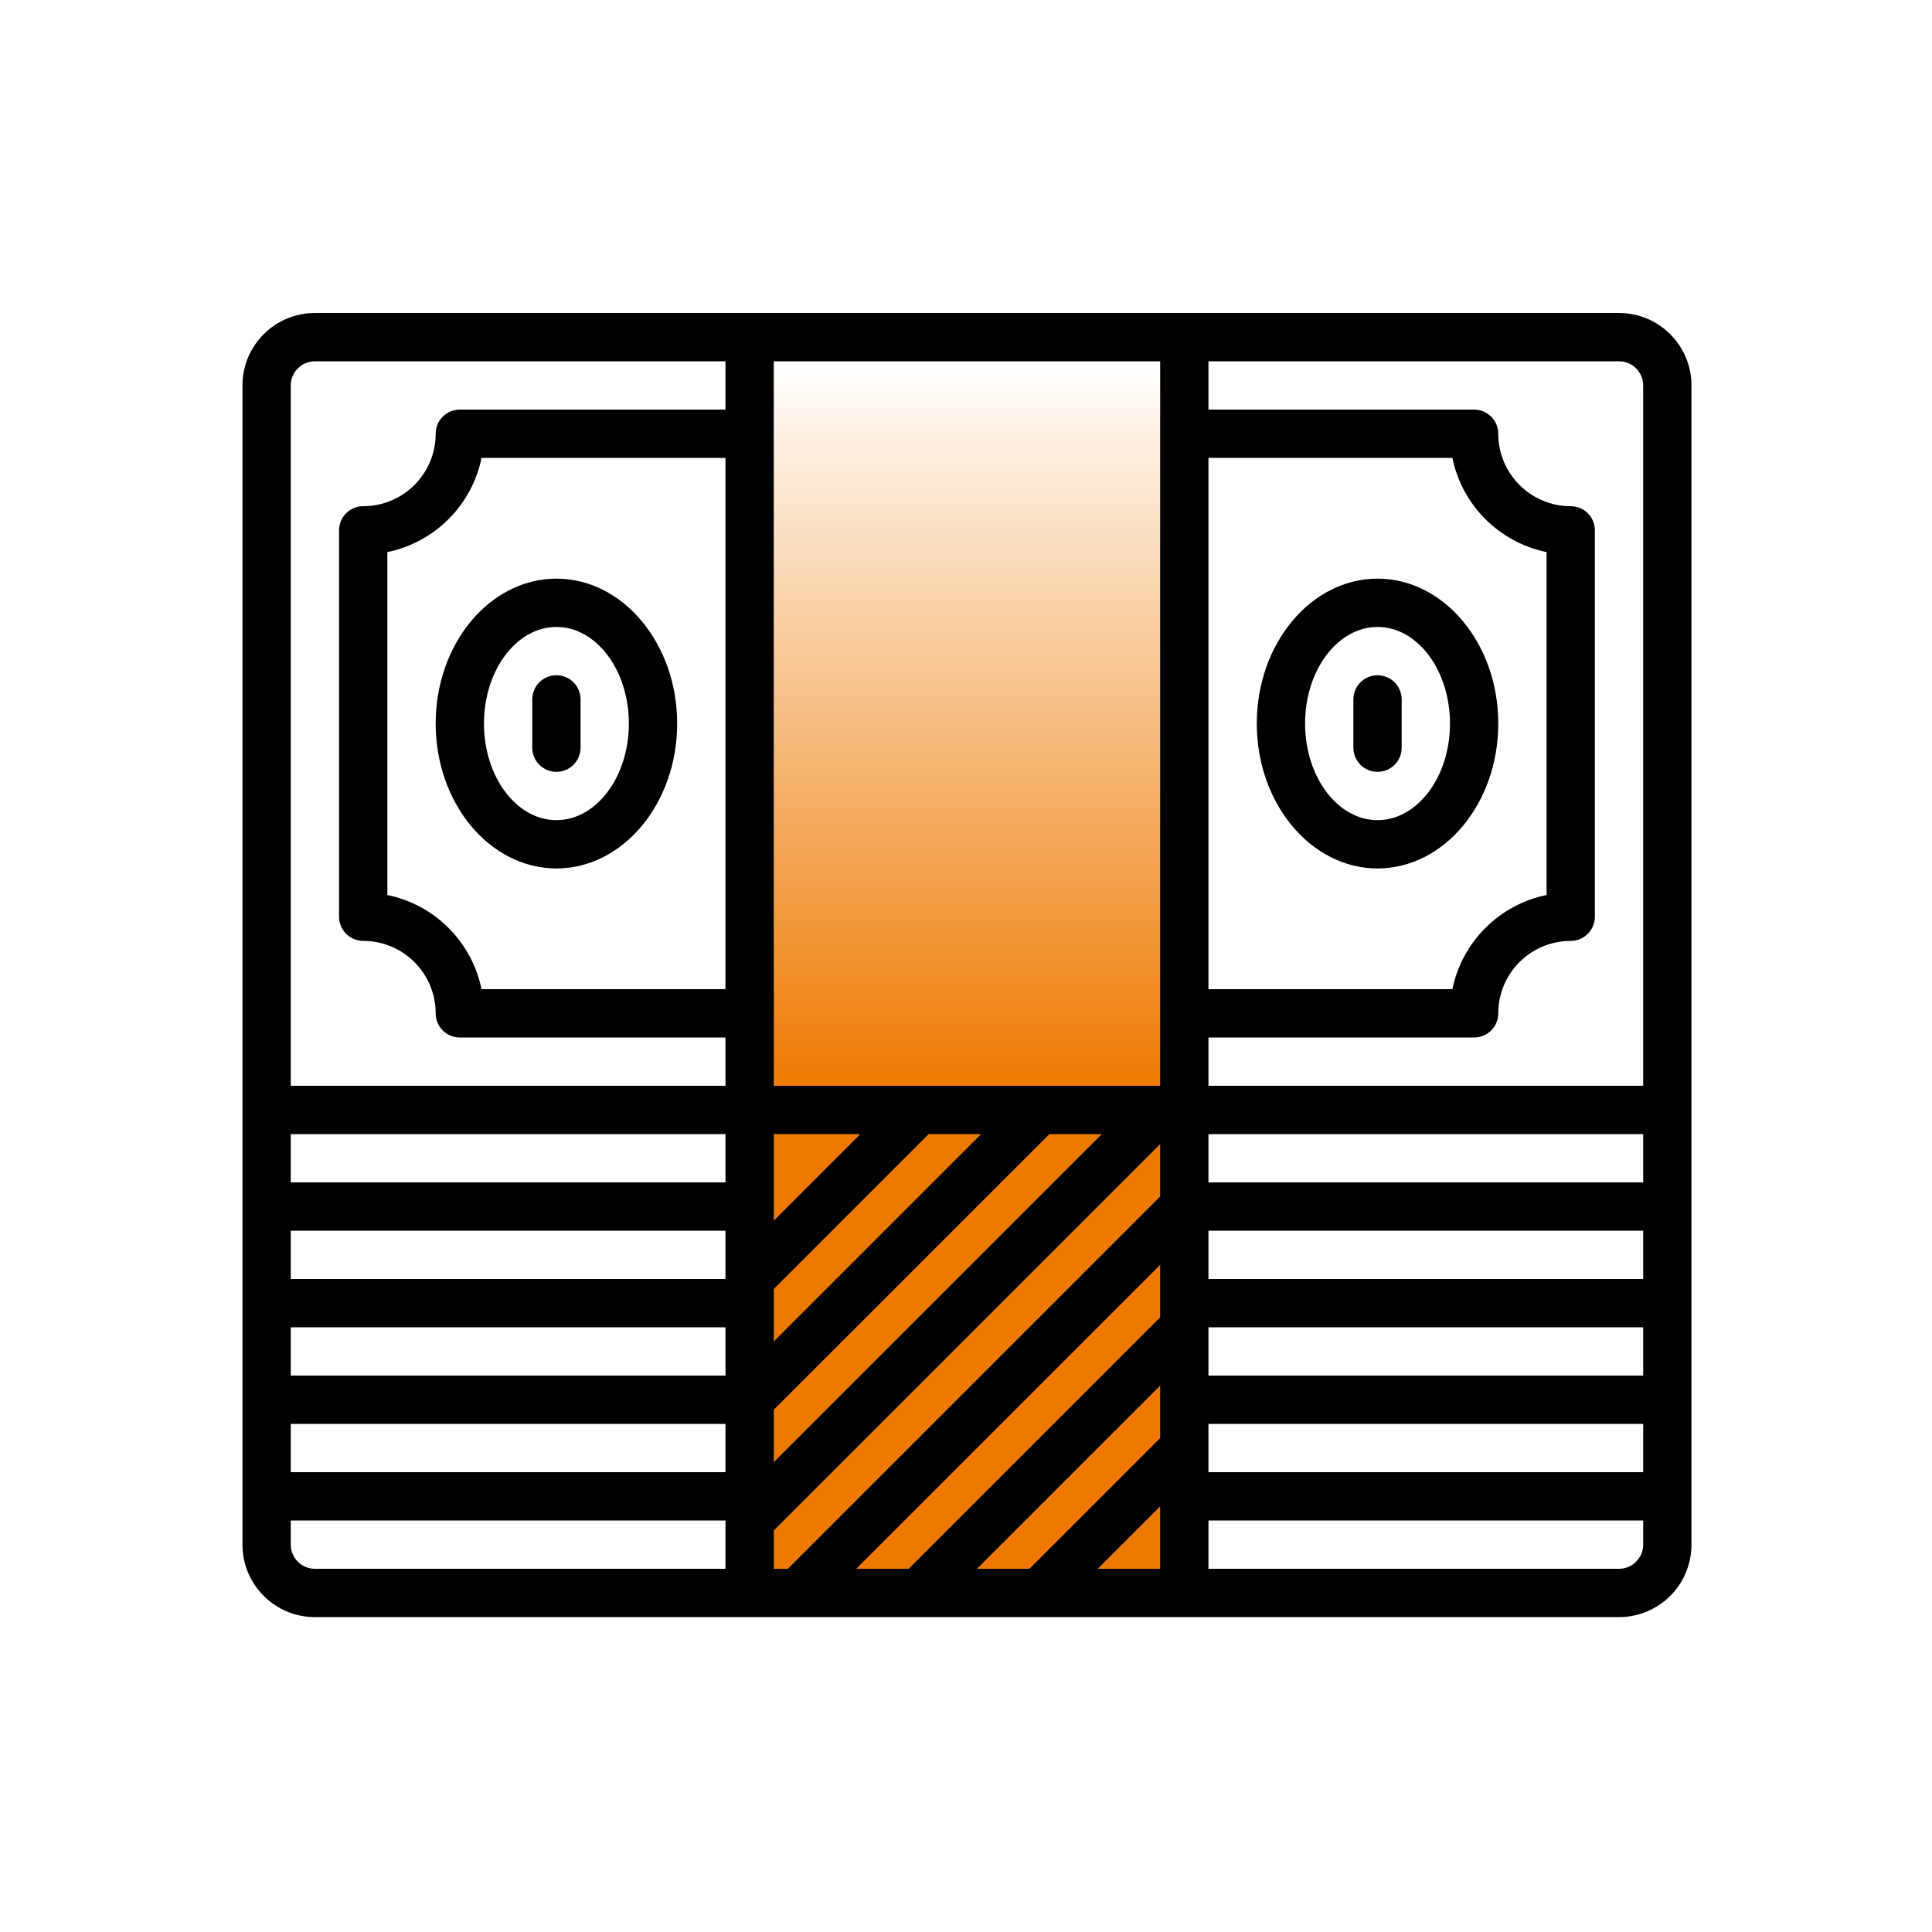
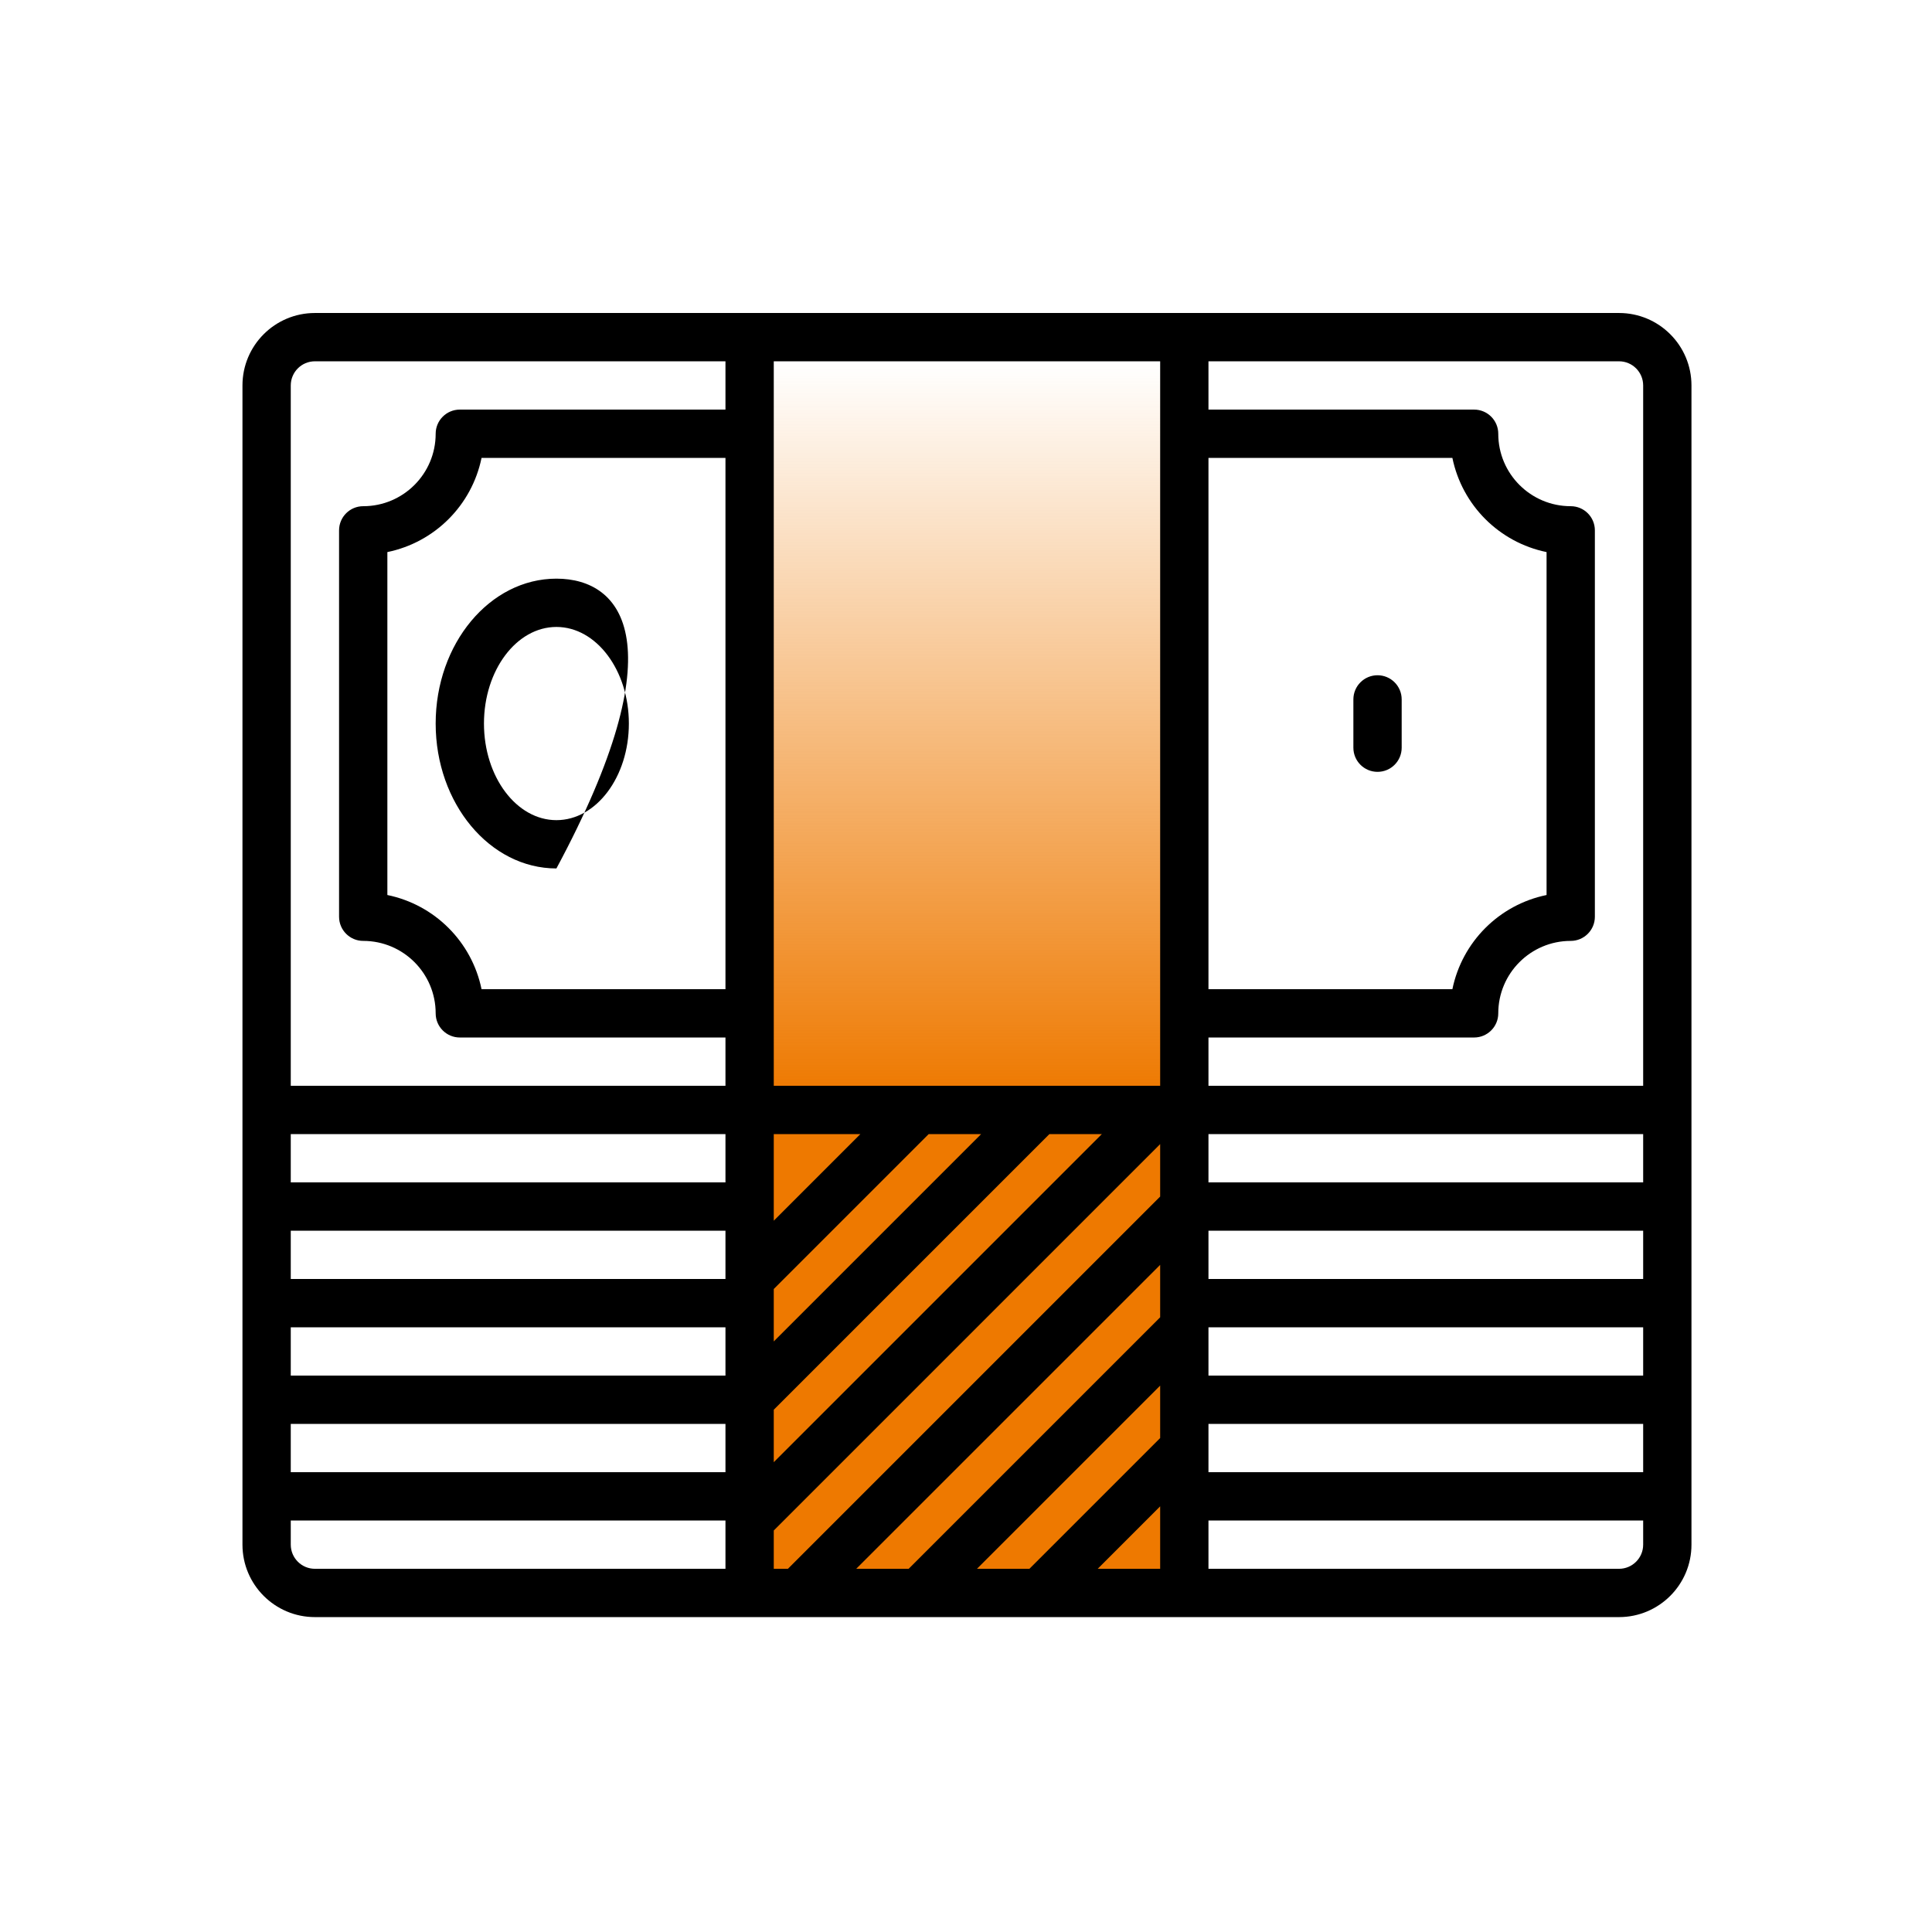
<svg xmlns="http://www.w3.org/2000/svg" width="120" height="120" viewBox="0 0 120 120" fill="none">
  <g clip-path="url(#clip0_295_6600)">
    <rect x="47" y="20" width="26" height="48" fill="url(#paint0_linear_295_6600)" />
    <rect width="26" height="32" transform="matrix(1 0 0 -1 47 100)" fill="#EE7900" />
    <path d="M100.56 19.441H19.56C17.075 19.441 15.06 21.455 15.06 23.941V95.941C15.06 98.426 17.075 100.441 19.56 100.441H100.56C103.045 100.441 105.06 98.426 105.06 95.941V23.941C105.06 21.455 103.045 19.441 100.56 19.441ZM60.681 97.441L72.06 86.062V89.32L63.939 97.441H60.681ZM53.181 97.441L72.06 78.562V81.82L56.439 97.441H53.181ZM48.06 97.441V95.062L72.06 71.062V74.32L48.939 97.441H48.06ZM60.939 70.441L48.06 83.32V80.062L57.681 70.441H60.939ZM68.439 70.441L48.06 90.82V87.562L65.181 70.441H68.439ZM102.06 73.441H75.06V70.441H102.06V73.441ZM75.06 82.441H102.06V85.441H75.06V82.441ZM75.06 79.441V76.441H102.06V79.441H75.06ZM75.06 28.441H90.21C90.816 31.385 93.116 33.685 96.06 34.291V55.591C93.116 56.196 90.816 58.497 90.21 61.441H75.06V28.441ZM45.06 79.441H18.06V76.441H45.06V79.441ZM45.06 82.441V85.441H18.06V82.441H45.06ZM48.06 75.82V70.441H53.439L48.06 75.82ZM45.06 61.441H29.91C29.304 58.497 27.004 56.196 24.06 55.591V34.291C27.004 33.685 29.304 31.385 29.91 28.441H45.06V61.441ZM45.06 73.441H18.06V70.441H45.06V73.441ZM18.06 88.441H45.06V91.441H18.06V88.441ZM75.06 88.441H102.06V91.441H75.06V88.441ZM102.06 23.941V67.441H75.06V64.441H91.56C92.388 64.441 93.06 63.769 93.06 62.941C93.06 60.455 95.075 58.441 97.56 58.441C98.388 58.441 99.06 57.769 99.06 56.941V32.941C99.06 32.112 98.388 31.441 97.56 31.441C95.075 31.441 93.06 29.426 93.06 26.941C93.06 26.112 92.388 25.441 91.56 25.441H75.06V22.441H100.56C101.388 22.441 102.06 23.112 102.06 23.941ZM72.06 22.441V67.441H48.06V22.441H72.06ZM18.06 23.941C18.06 23.112 18.732 22.441 19.56 22.441H45.06V25.441H28.56C27.732 25.441 27.06 26.112 27.06 26.941C27.06 29.426 25.045 31.441 22.56 31.441C21.732 31.441 21.06 32.112 21.06 32.941V56.941C21.06 57.769 21.732 58.441 22.56 58.441C25.045 58.441 27.06 60.455 27.06 62.941C27.06 63.769 27.732 64.441 28.56 64.441H45.06V67.441H18.06V23.941ZM18.06 95.941V94.441H45.06V97.441H19.56C18.732 97.441 18.06 96.769 18.06 95.941ZM68.181 97.441L72.06 93.562V97.441H68.181ZM100.56 97.441H75.06V94.441H102.06V95.941C102.06 96.769 101.388 97.441 100.56 97.441Z" fill="black" />
-     <path d="M27.06 44.941C27.06 49.904 30.424 53.941 34.56 53.941C38.695 53.941 42.06 49.904 42.06 44.941C42.06 39.977 38.695 35.941 34.56 35.941C30.424 35.941 27.06 39.977 27.06 44.941ZM34.56 38.941C37.041 38.941 39.06 41.632 39.06 44.941C39.06 48.25 37.041 50.941 34.56 50.941C32.079 50.941 30.06 48.25 30.06 44.941C30.06 41.632 32.079 38.941 34.56 38.941Z" fill="black" />
-     <path d="M34.56 47.941C35.389 47.941 36.06 47.269 36.06 46.441V43.441C36.06 42.612 35.389 41.941 34.56 41.941C33.732 41.941 33.06 42.612 33.06 43.441V46.441C33.06 47.269 33.732 47.941 34.56 47.941Z" fill="black" />
-     <path d="M93.061 44.941C93.061 39.978 89.696 35.941 85.561 35.941C81.425 35.941 78.061 39.978 78.061 44.941C78.061 49.905 81.425 53.941 85.561 53.941C89.696 53.941 93.061 49.905 93.061 44.941ZM85.561 50.941C83.08 50.941 81.061 48.25 81.061 44.941C81.061 41.632 83.08 38.941 85.561 38.941C88.042 38.941 90.061 41.632 90.061 44.941C90.061 48.25 88.042 50.941 85.561 50.941Z" fill="black" />
+     <path d="M27.06 44.941C27.06 49.904 30.424 53.941 34.56 53.941C42.06 39.977 38.695 35.941 34.56 35.941C30.424 35.941 27.06 39.977 27.06 44.941ZM34.56 38.941C37.041 38.941 39.06 41.632 39.06 44.941C39.06 48.25 37.041 50.941 34.56 50.941C32.079 50.941 30.06 48.25 30.06 44.941C30.06 41.632 32.079 38.941 34.56 38.941Z" fill="black" />
    <path d="M85.561 41.941C84.732 41.941 84.061 42.613 84.061 43.441V46.441C84.061 47.27 84.732 47.941 85.561 47.941C86.389 47.941 87.061 47.27 87.061 46.441V43.441C87.061 42.613 86.389 41.941 85.561 41.941Z" fill="black" />
  </g>
  <defs>
    <linearGradient id="paint0_linear_295_6600" x1="60" y1="68" x2="60" y2="22.5" gradientUnits="userSpaceOnUse">
      <stop stop-color="#EE7900" />
      <stop offset="1" stop-color="#EE7900" stop-opacity="0" />
    </linearGradient>
    <clipPath id="clip0_295_6600">
      <rect width="90" height="90" fill="white" transform="translate(15.06 14.94)" />
    </clipPath>
  </defs>
</svg>